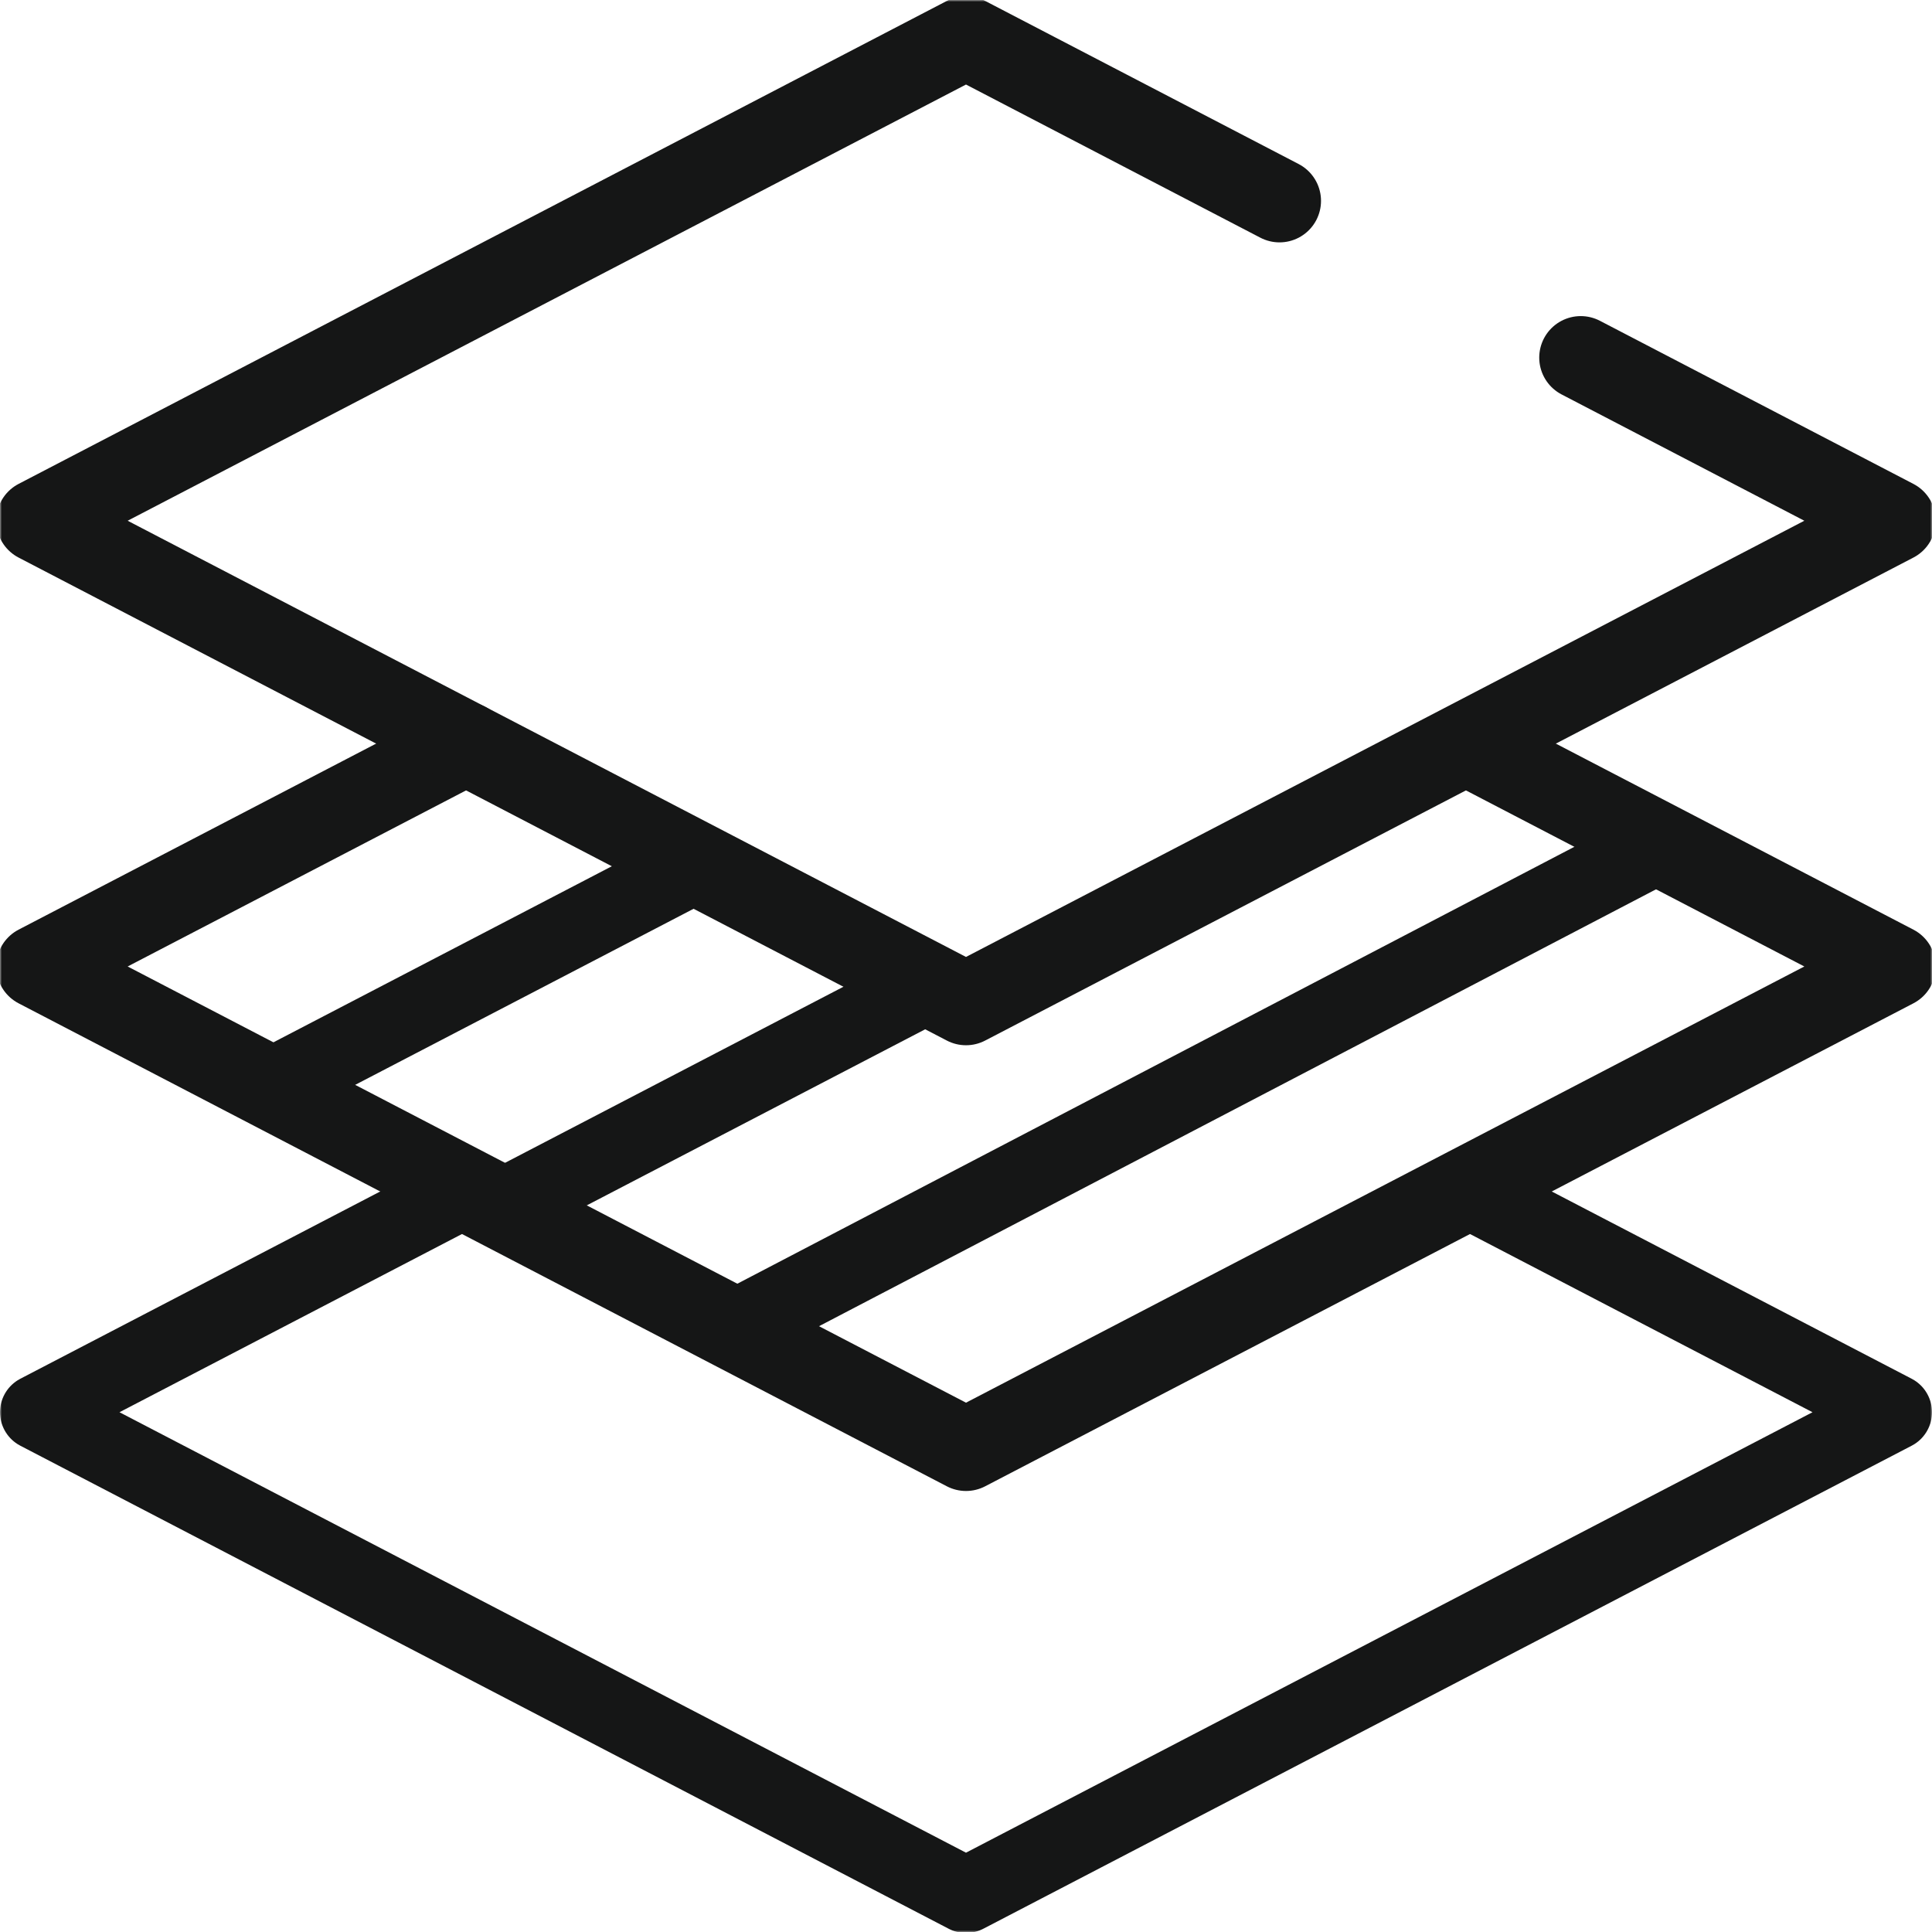
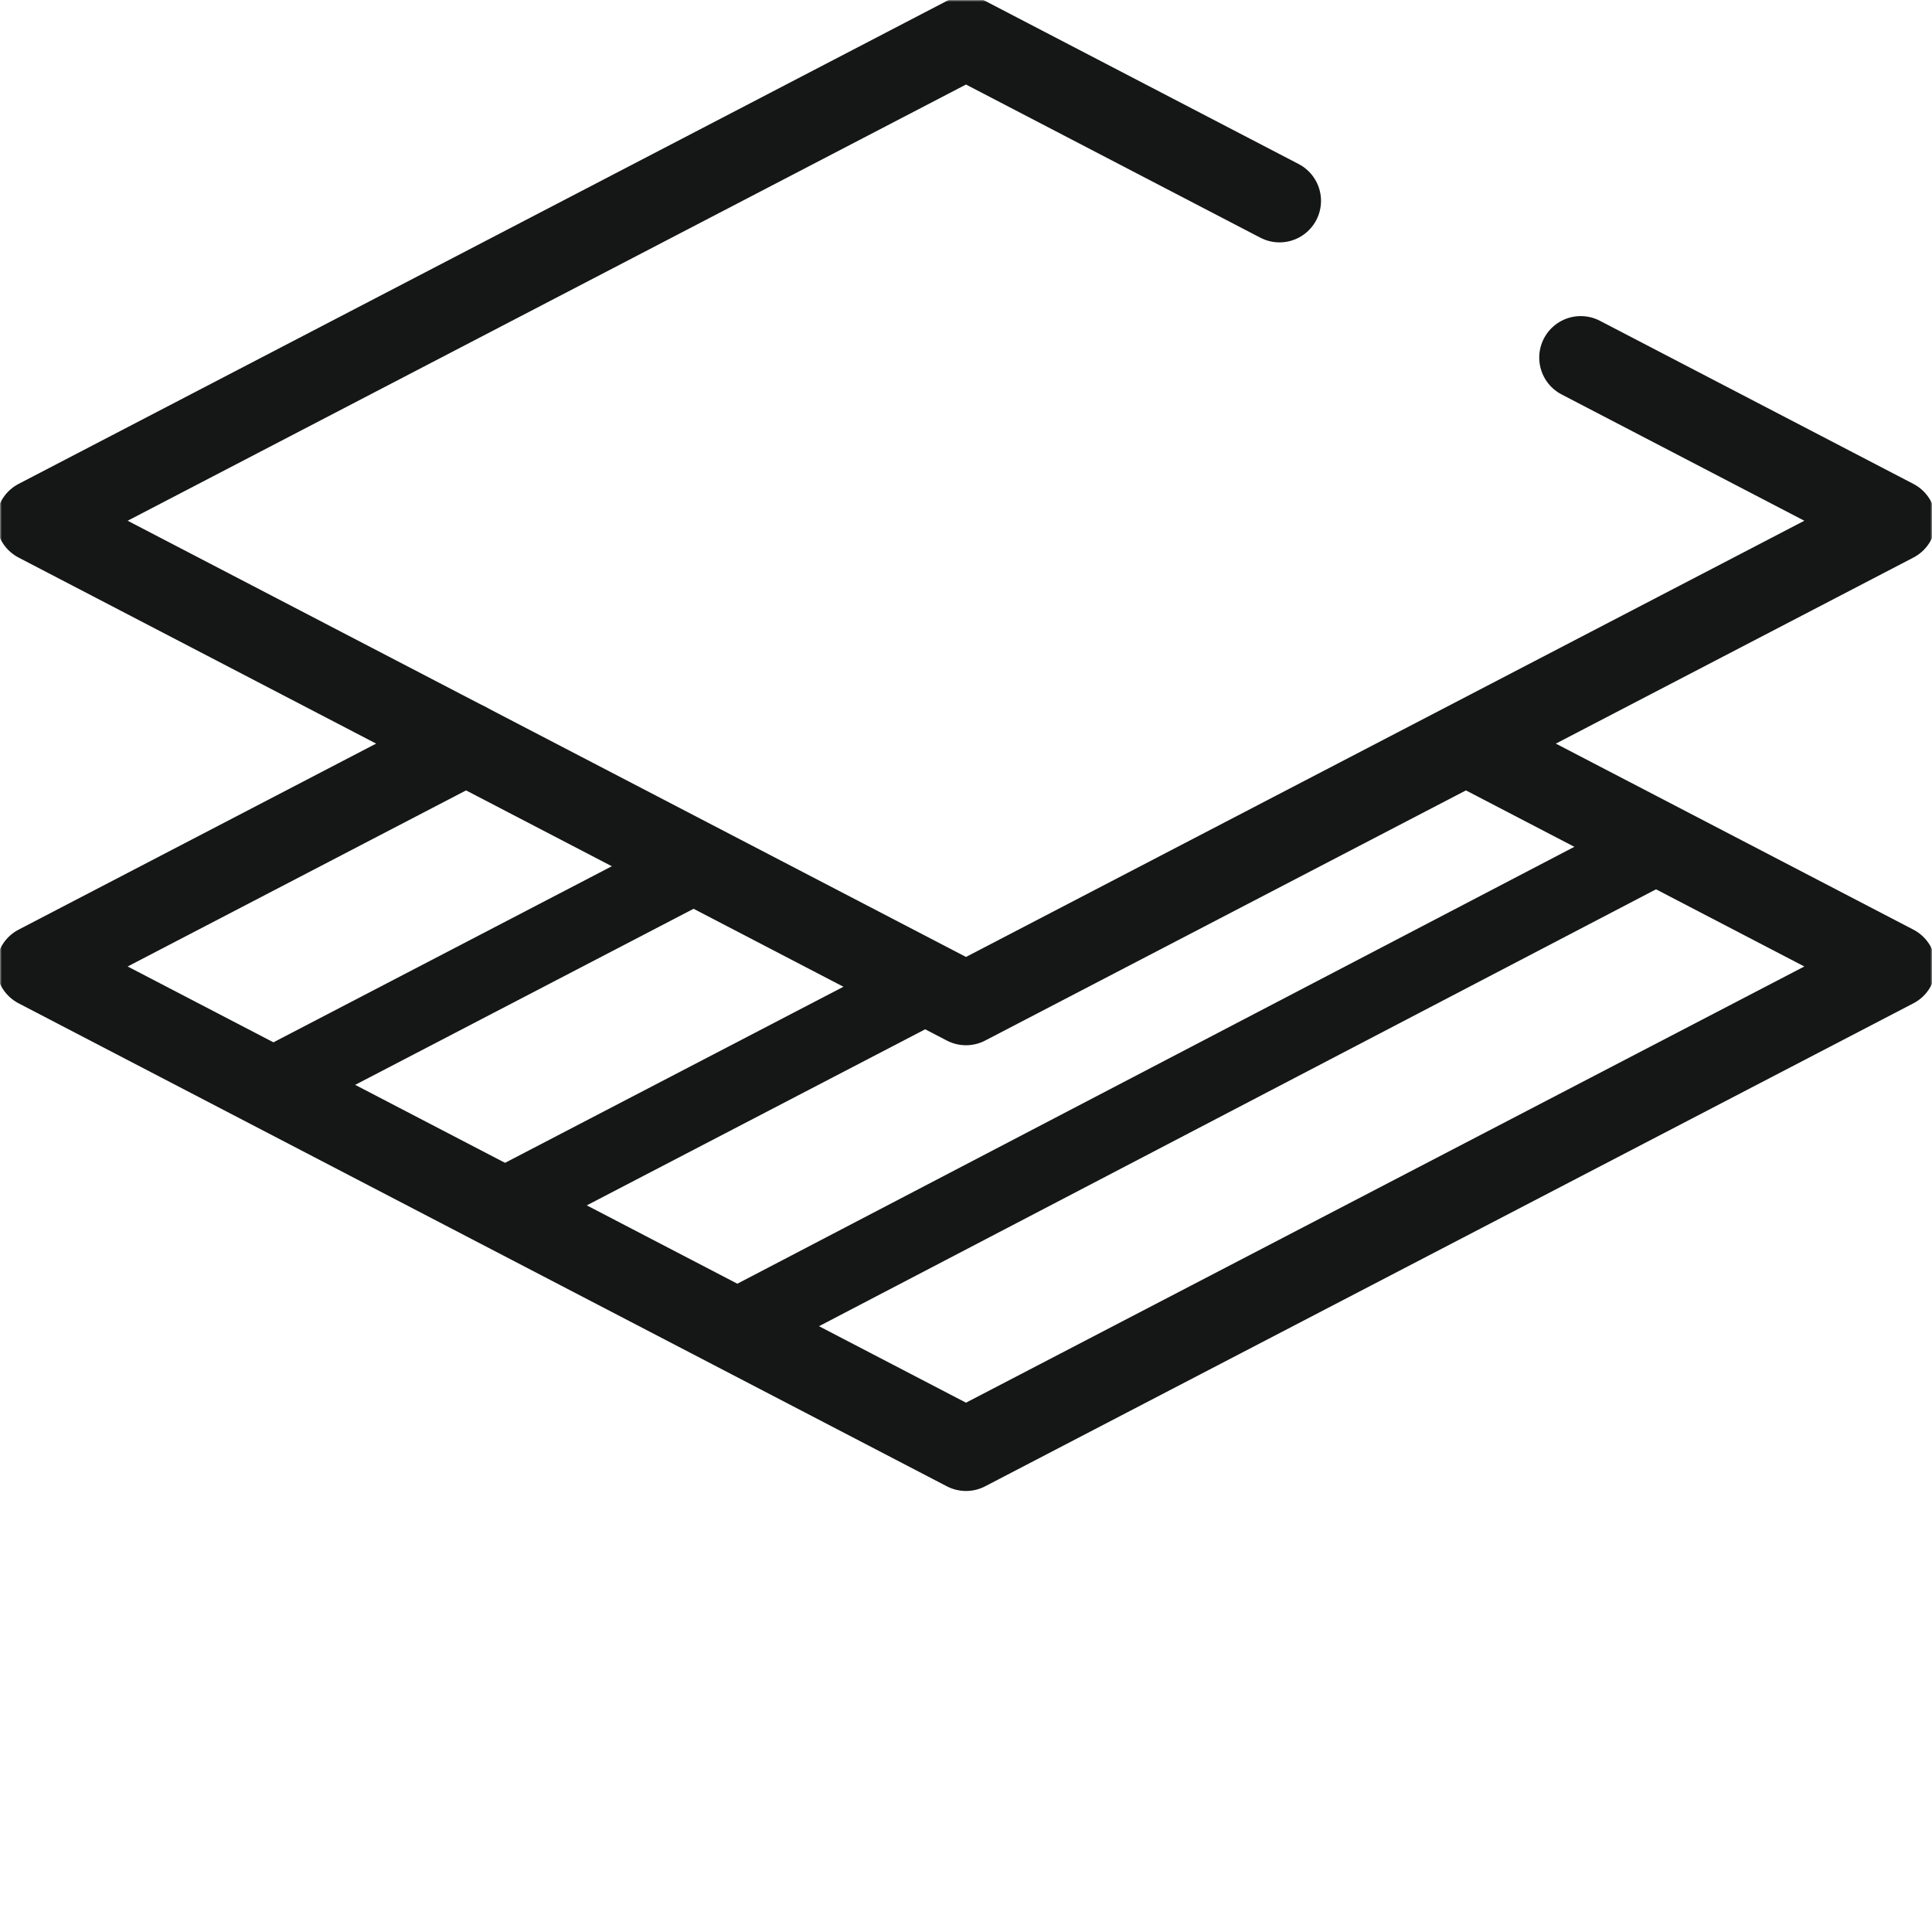
<svg xmlns="http://www.w3.org/2000/svg" width="512" height="512" viewBox="0 0 512 512" fill="none">
  <g clip-path="url(#clip0_81_172)">
    <mask id="mask0_81_172" style="mask-type:luminance" maskUnits="userSpaceOnUse" x="0" y="0" width="512" height="512">
      <path d="M501.999 502V10.002H10V502H501.999Z" fill="white" stroke="white" stroke-width="20" />
    </mask>
    <g mask="url(#mask0_81_172)">
-       <path d="M388.484 315.19L501.999 374.255L255.999 502.254L10 374.255L123.513 315.191" stroke="#151616" stroke-width="20" stroke-miterlimit="10" stroke-linecap="round" stroke-linejoin="round" />
-     </g>
+       </g>
    <path d="M71.5 288L183.847 229.542" stroke="#151616" stroke-width="20" stroke-miterlimit="10" stroke-linecap="round" stroke-linejoin="round" />
    <path d="M133 319.873L245.048 261.571" stroke="#151616" stroke-width="20" stroke-miterlimit="10" stroke-linecap="round" stroke-linejoin="round" />
    <path d="M196 351.166L438.999 224.326" stroke="#151616" stroke-width="20" stroke-miterlimit="10" stroke-linecap="round" stroke-linejoin="round" />
    <mask id="mask1_81_172" style="mask-type:luminance" maskUnits="userSpaceOnUse" x="0" y="0" width="512" height="512">
      <path d="M500.999 501V11.002H11V501H500.999Z" fill="white" stroke="white" stroke-width="22" />
    </mask>
    <g mask="url(#mask1_81_172)">
      <path d="M389.135 197.401L501.999 256.127L255.999 384.126L10 256.127L123.513 197.064" stroke="#151616" stroke-width="22" stroke-miterlimit="10" stroke-linecap="round" stroke-linejoin="round" />
      <path d="M418.913 94.769L501.999 138.001L255.999 266.001L10 138.001L255.999 10.002L339.082 53.231" stroke="#151616" stroke-width="22" stroke-miterlimit="10" stroke-linecap="round" stroke-linejoin="round" />
    </g>
  </g>
  <defs>
    <clipPath id="clip0_81_172">
      <rect width="512" height="512" fill="white" />
    </clipPath>
  </defs>
</svg>